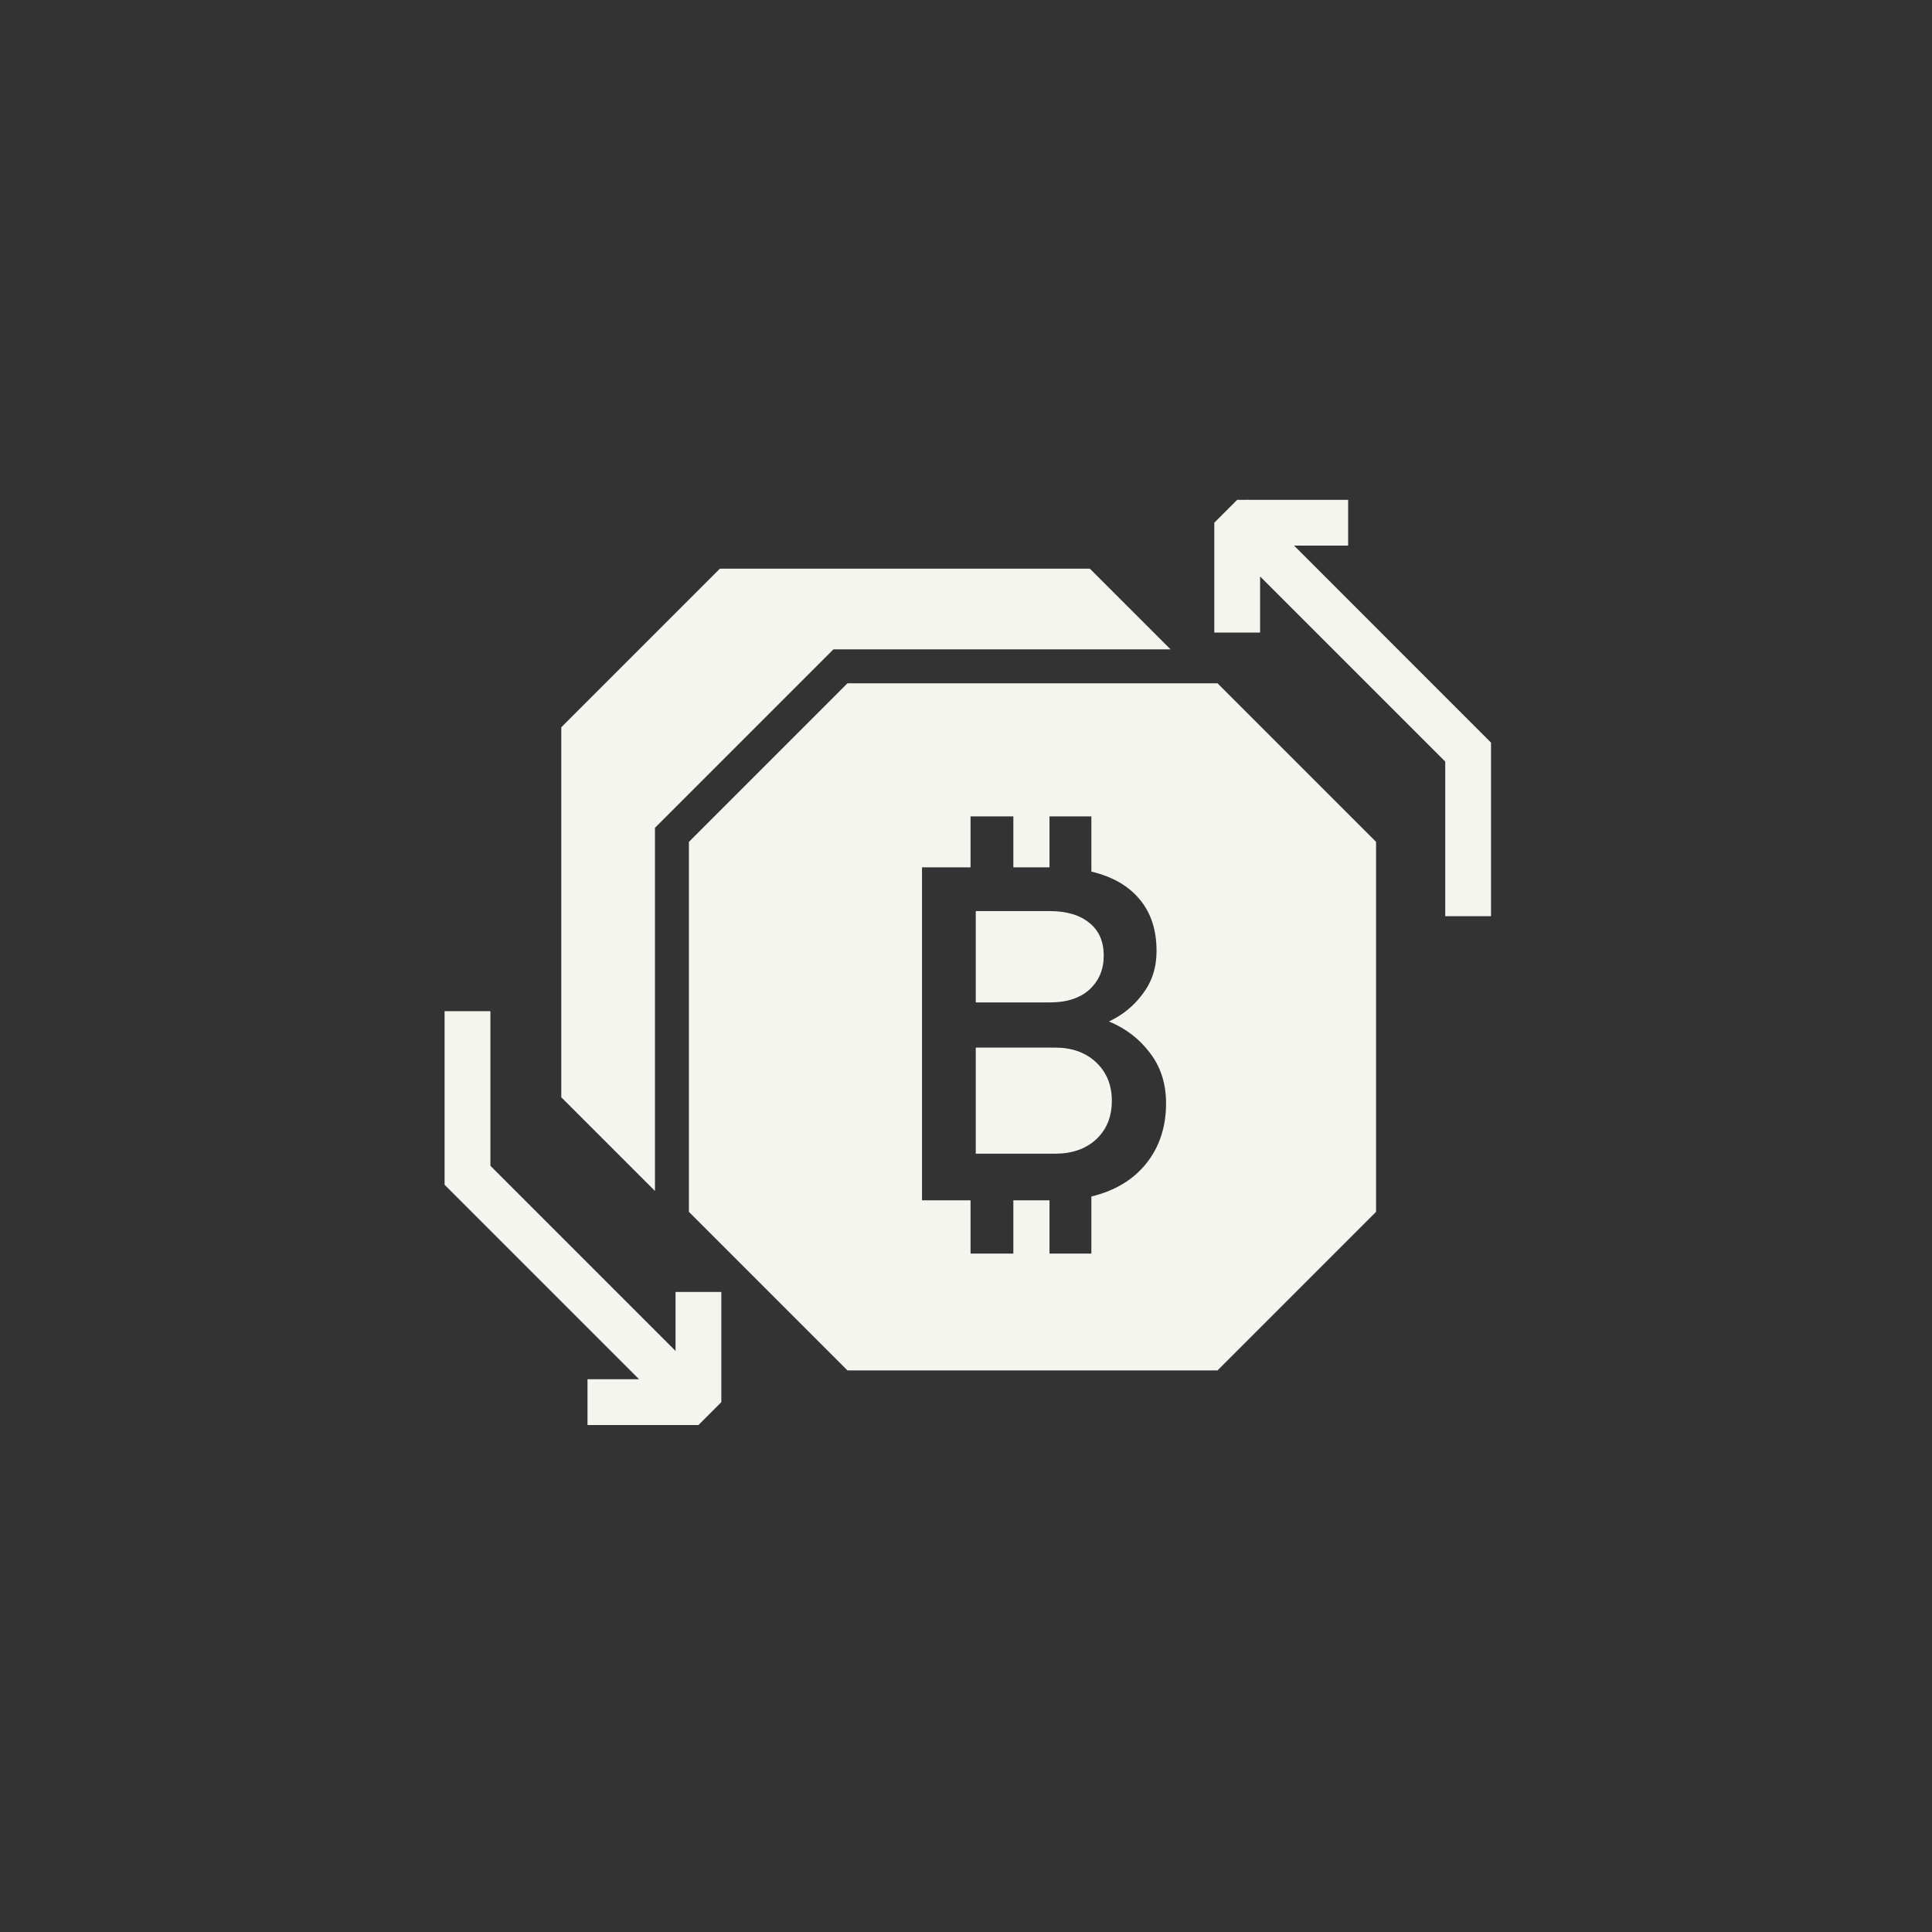
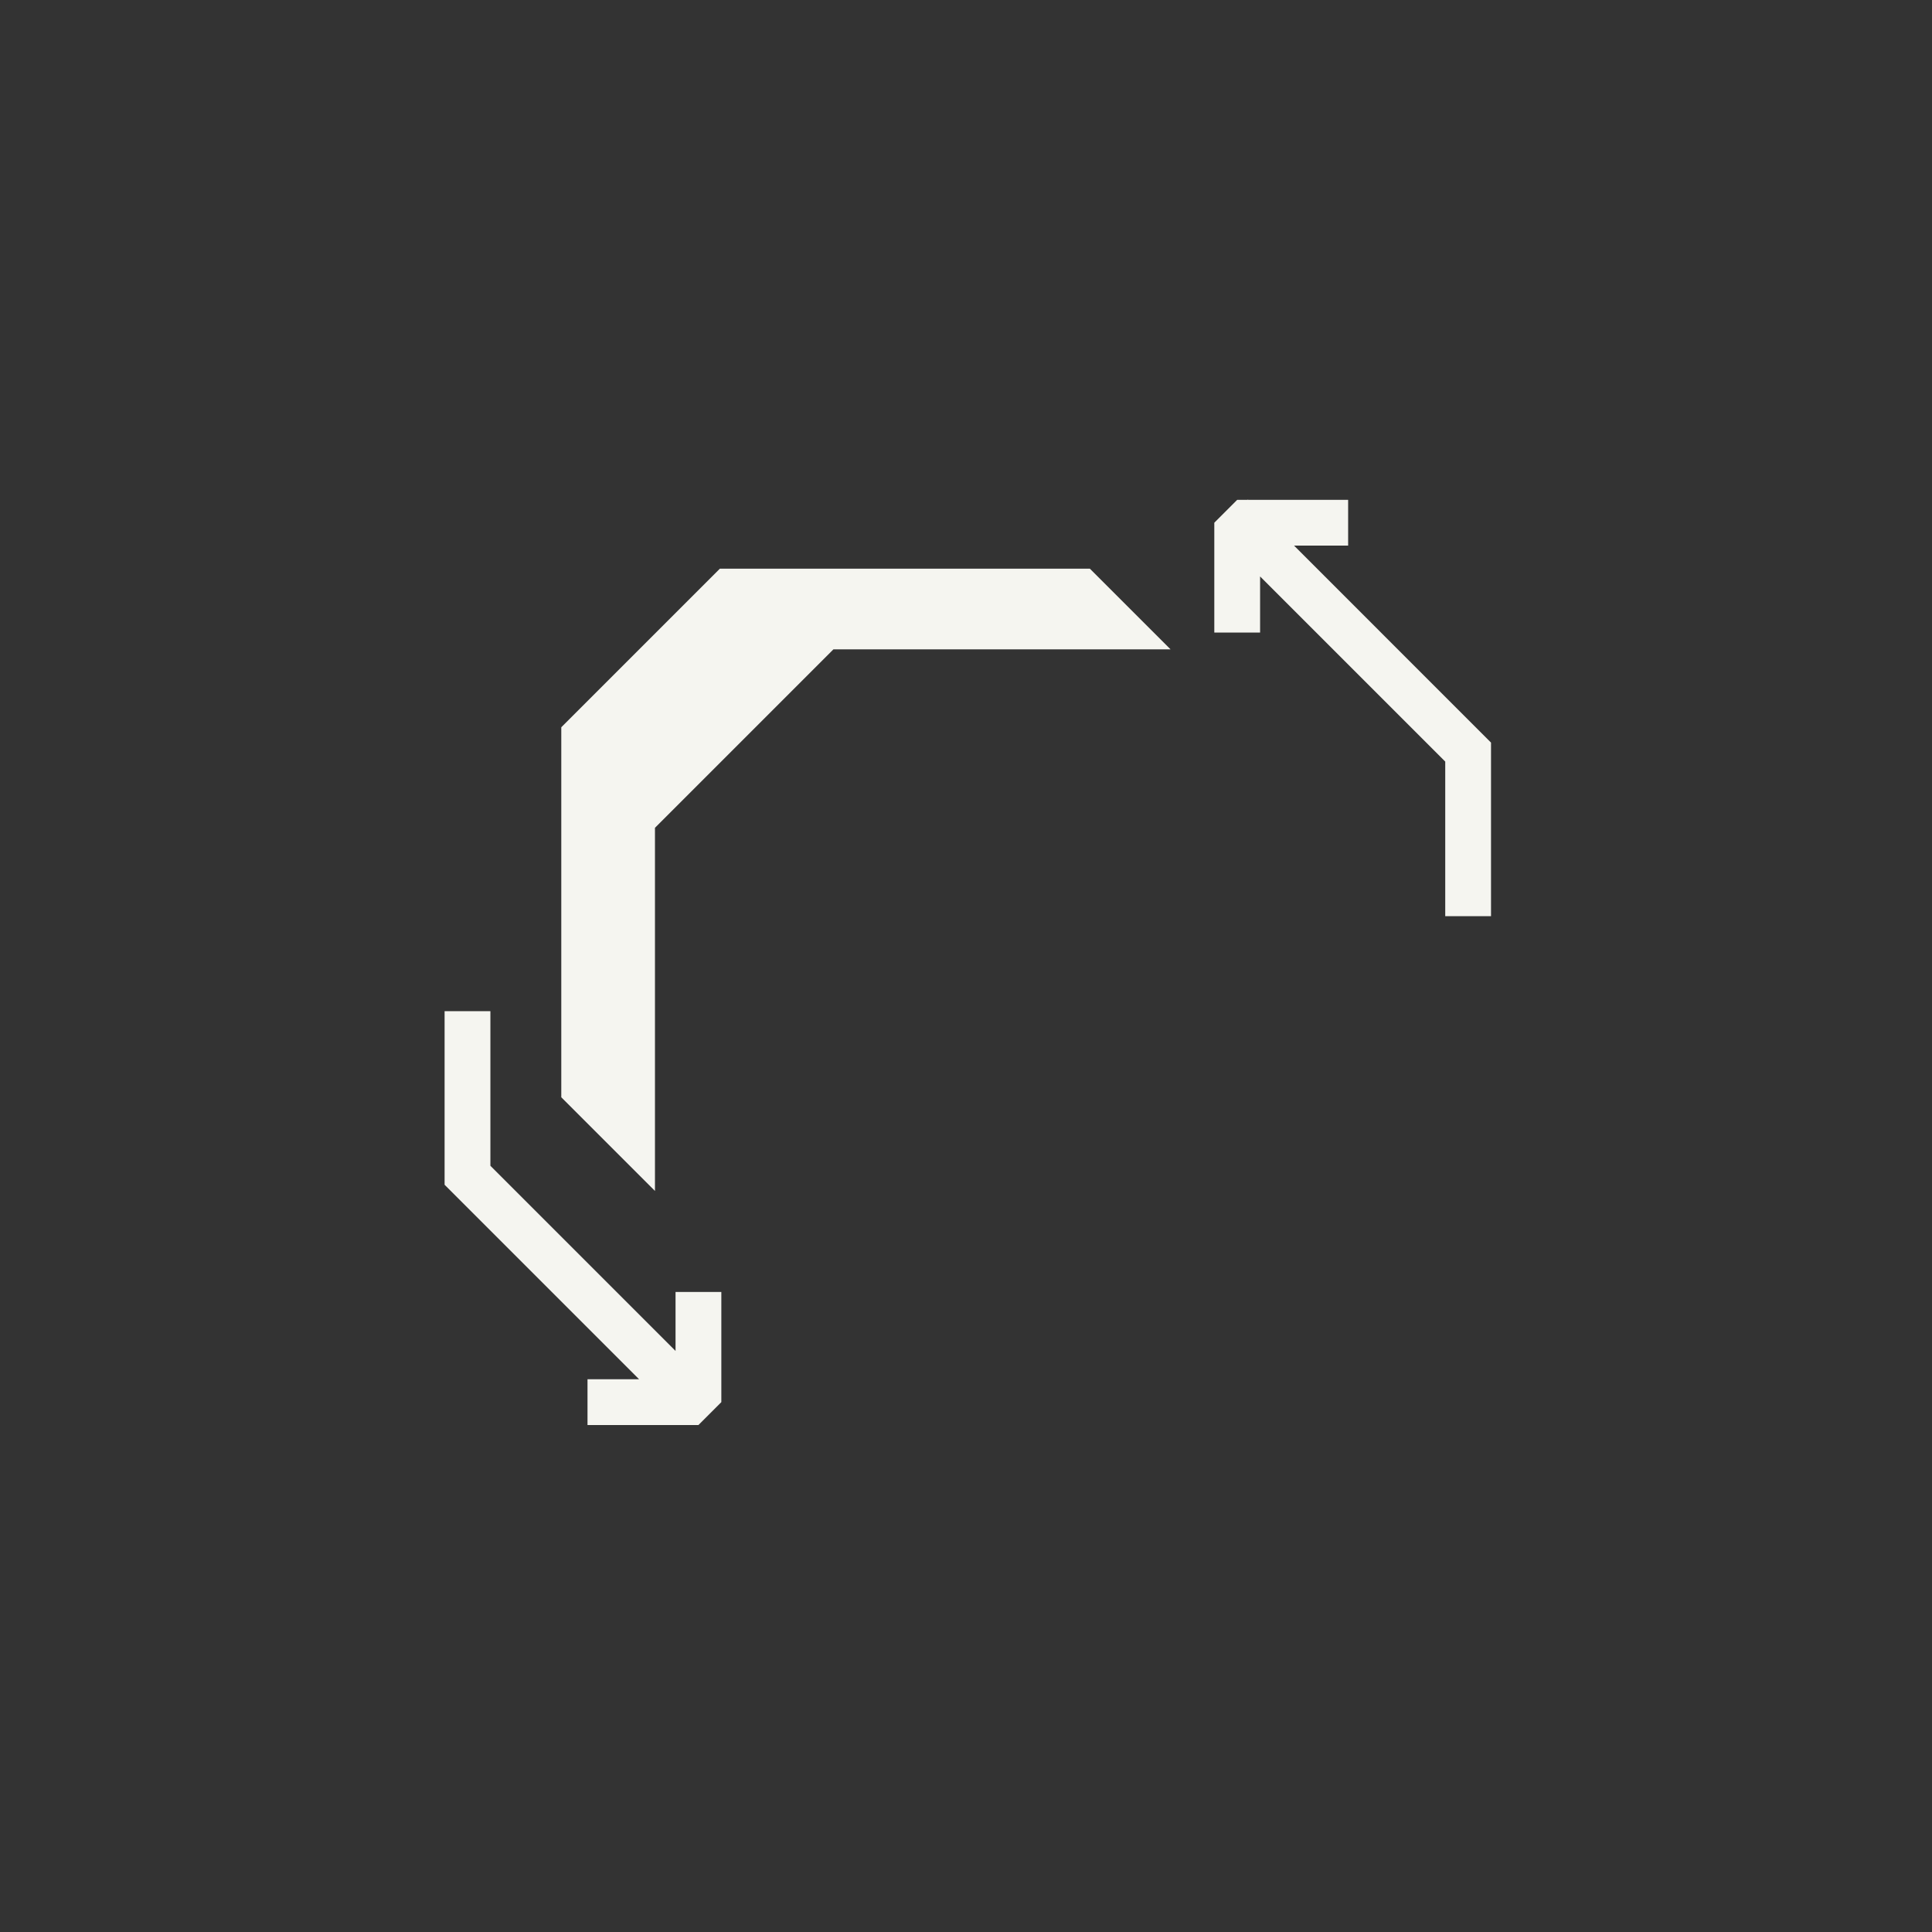
<svg xmlns="http://www.w3.org/2000/svg" width="100" height="100" viewBox="0 0 100 100" fill="none">
  <rect x="0" y="0" width="100" height="100" fill="#333333" stroke="none" />
  <path fill-rule="evenodd" clip-rule="evenodd" d="M56.411 29.435H37.26L29.052 37.643V56.795L33.901 61.643V42.847L43.138 33.61H60.587L56.411 29.435Z" fill="#F5F5F0" />
  <path fill-rule="evenodd" clip-rule="evenodd" d="M25.383 60.341V52.338H23.012L23.012 61.323L33.078 71.389L30.409 71.389L30.409 73.759L36.151 73.759L37.336 72.574L37.336 66.871L34.966 66.871V69.924L25.383 60.341Z" fill="#F5F5F0" />
  <path fill-rule="evenodd" clip-rule="evenodd" d="M74.805 39.419V47.421H77.175L77.175 38.437L66.98 28.241L69.779 28.241L69.779 25.871H64.61L64.594 25.855L64.578 25.871H64.037L62.852 27.056L62.852 32.742L65.222 32.742L65.222 29.836L74.805 39.419Z" fill="#F5F5F0" />
-   <path fill-rule="evenodd" clip-rule="evenodd" d="M63.017 35.367H43.865L35.658 43.575V62.726L43.865 70.934H63.017L71.225 62.726V43.575L63.017 35.367ZM52.451 62.128H54.322V64.886H56.489V61.931C57.704 61.636 58.648 61.069 59.321 60.232C60.01 59.378 60.355 58.336 60.355 57.105C60.355 56.087 60.076 55.217 59.518 54.495C58.976 53.773 58.27 53.231 57.4 52.87C58.106 52.541 58.689 52.065 59.148 51.441C59.625 50.818 59.863 50.079 59.863 49.225C59.863 48.142 59.575 47.255 59.001 46.566C58.426 45.86 57.589 45.376 56.489 45.113V42.257H54.322V44.892H52.451V42.257H50.235V44.892H47.723V62.128H50.235V64.886H52.451V62.128ZM56.735 58.976C56.194 59.469 55.488 59.715 54.618 59.715H50.506V54.224H54.618C55.488 54.224 56.194 54.478 56.735 54.987C57.277 55.496 57.548 56.161 57.548 56.982C57.548 57.803 57.277 58.467 56.735 58.976ZM56.391 51.22C55.898 51.663 55.217 51.885 54.347 51.885H50.506V47.157H54.322C55.209 47.157 55.898 47.362 56.391 47.773C56.883 48.166 57.129 48.733 57.129 49.472C57.129 50.177 56.883 50.76 56.391 51.22Z" fill="#F5F5F0" />
</svg>